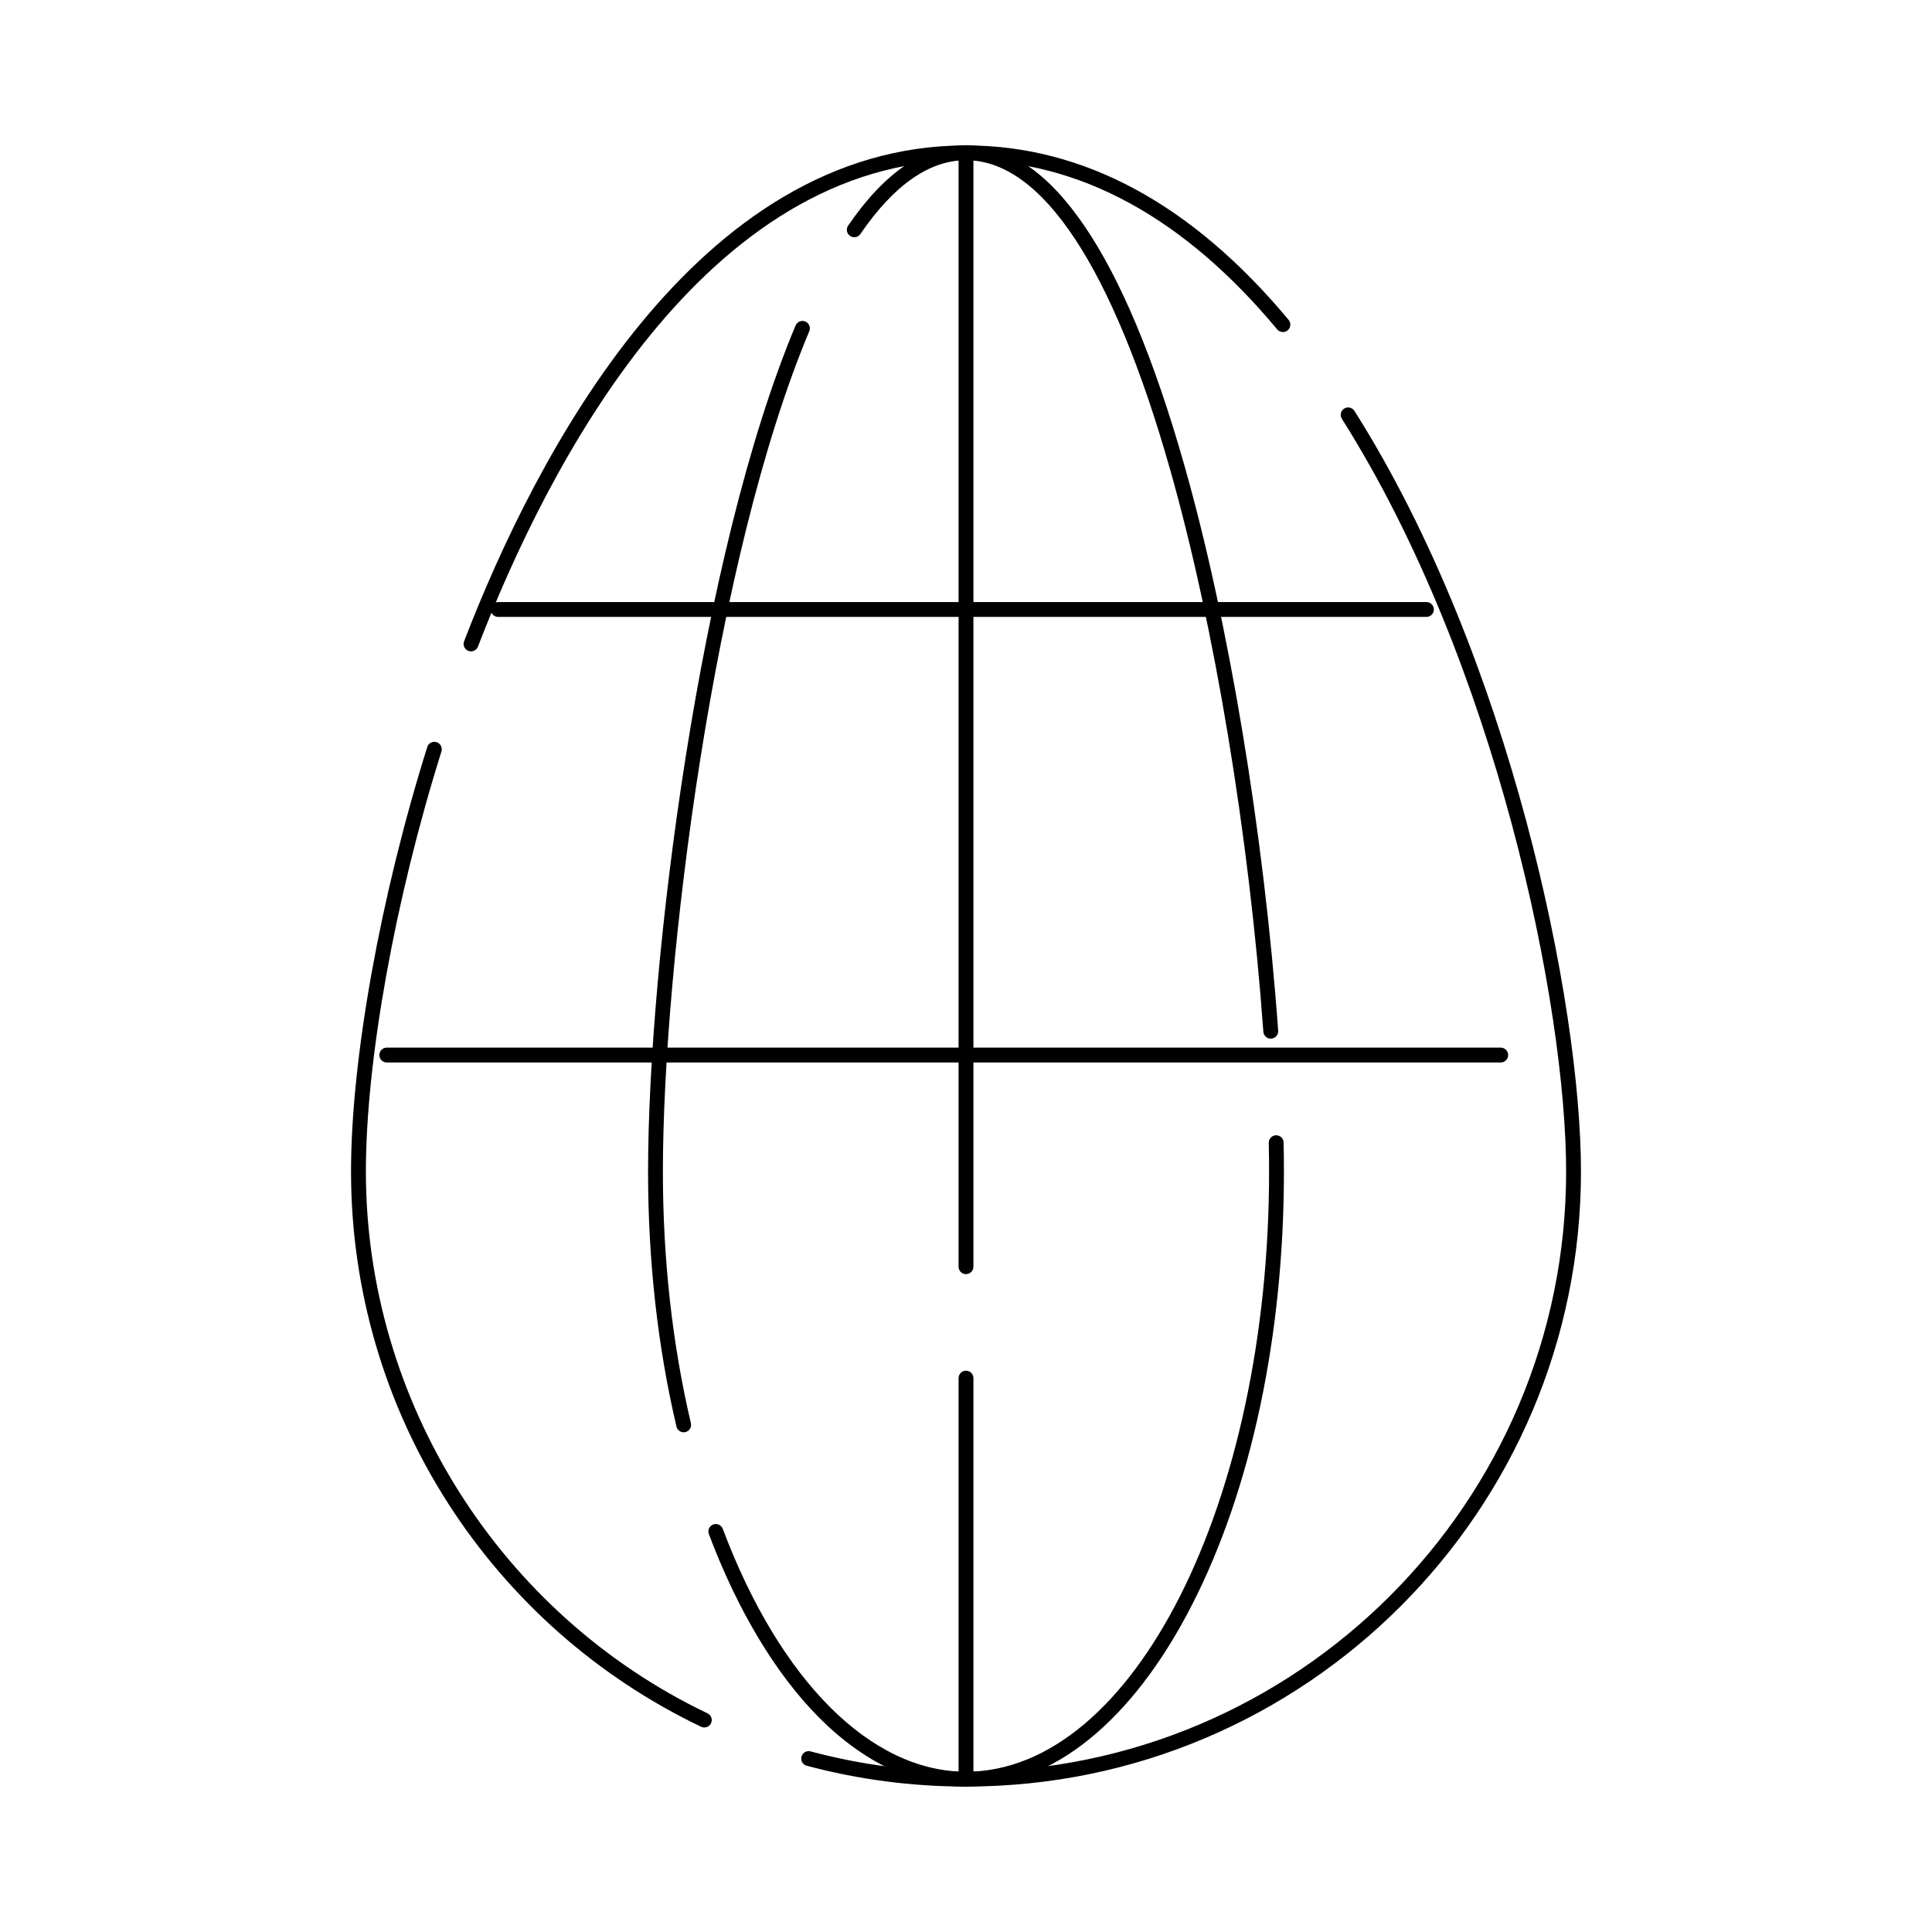
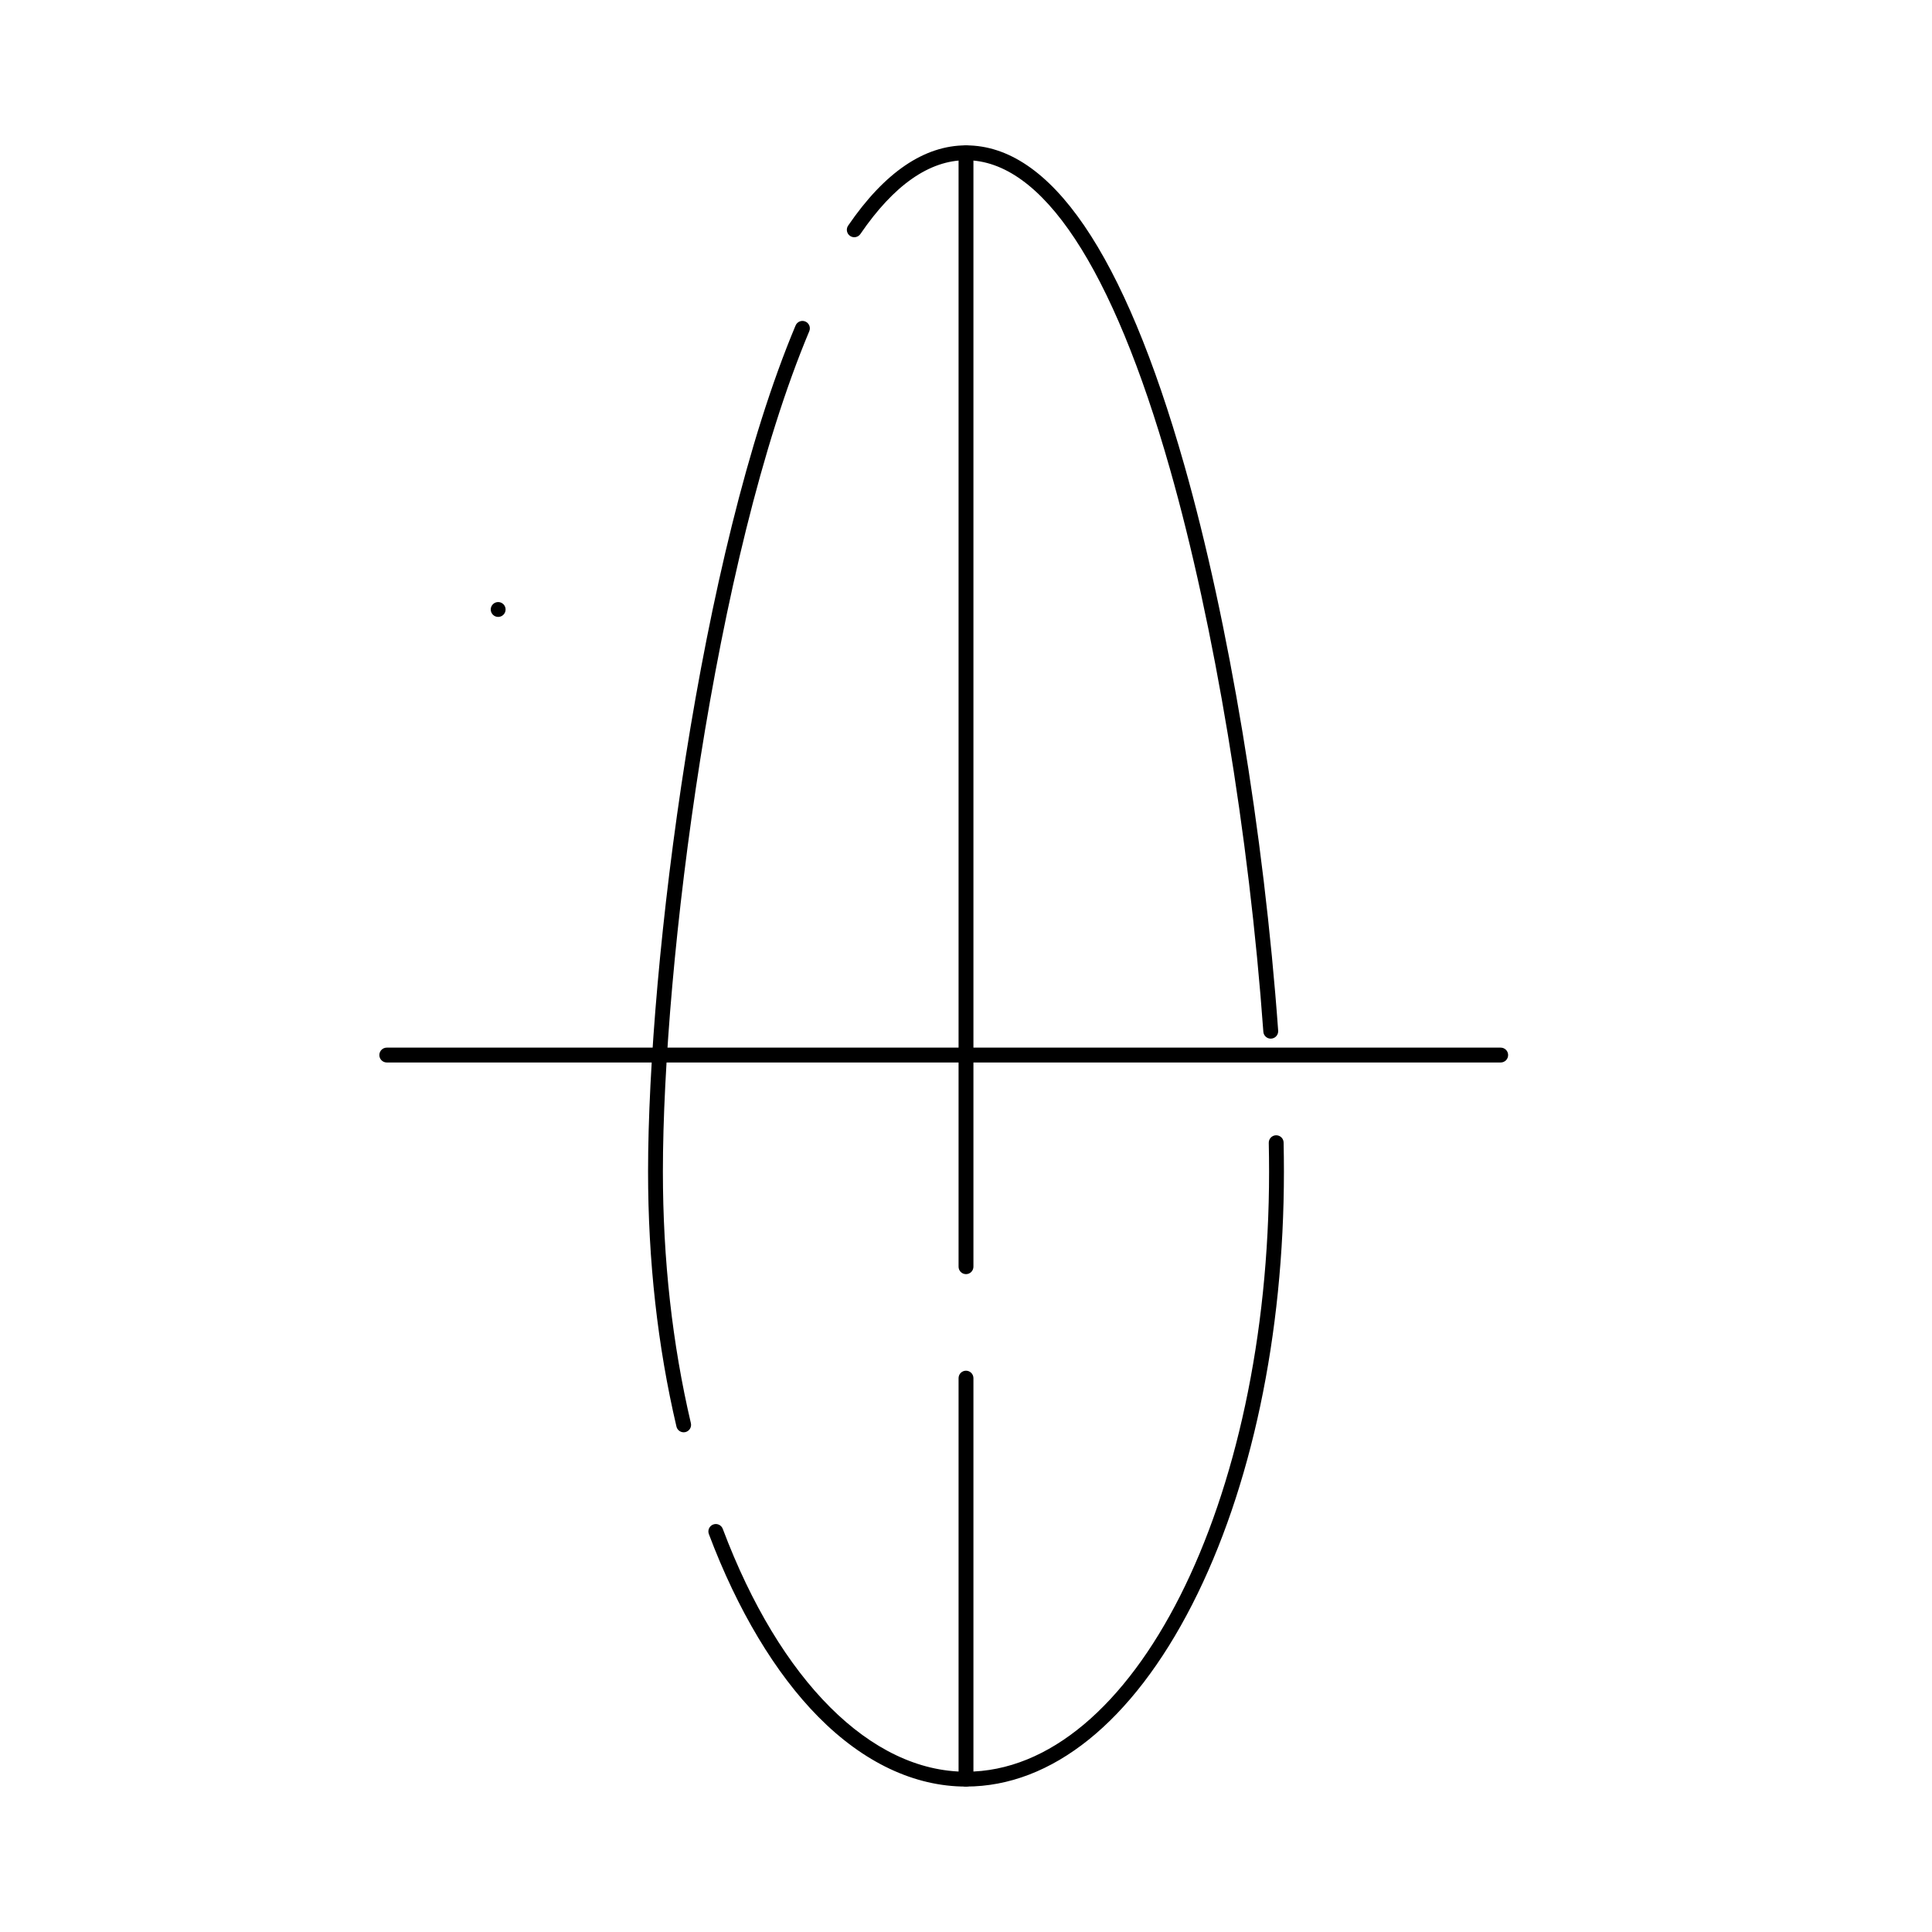
<svg xmlns="http://www.w3.org/2000/svg" fill="#000000" width="800px" height="800px" version="1.1" viewBox="144 144 512 512">
  <g>
-     <path d="m400 617.46c-14.309 0-28.508-1.859-42.207-5.519-1.051-0.281-1.672-1.359-1.391-2.41 0.281-1.051 1.359-1.676 2.41-1.395 13.367 3.574 27.223 5.387 41.188 5.387 87.695 0 159.04-71.348 159.04-159.04 0-43.82-18.438-134.68-59.426-199.49-0.582-0.918-0.309-2.133 0.609-2.715 0.922-0.582 2.133-0.309 2.715 0.609 41.41 65.469 60.035 157.3 60.035 201.59 0 89.867-73.109 162.98-162.97 162.98zm-69.352-15.66c-0.285 0-0.574-0.062-0.848-0.191-27.363-13.082-50.52-33.508-66.961-59.07-16.887-26.25-25.812-56.699-25.812-88.051 0-29.688 7.738-72.805 20.199-112.52 0.324-1.039 1.43-1.613 2.469-1.289 1.039 0.324 1.613 1.43 1.289 2.469-12.348 39.363-20.02 82.027-20.02 111.34 0 60.922 35.539 117.28 90.539 143.57 0.98 0.469 1.395 1.645 0.926 2.625-0.344 0.703-1.047 1.117-1.781 1.117zm-61.824-285.18c-0.234 0-0.473-0.043-0.707-0.133-1.016-0.391-1.52-1.531-1.129-2.543 18.91-49.078 61.336-131.41 133.01-131.41 31.172 0 59.938 15.555 85.5 46.238 0.695 0.836 0.582 2.078-0.25 2.773-0.836 0.695-2.074 0.582-2.773-0.25-24.781-29.746-52.527-44.824-82.477-44.824-69.32 0-110.79 80.754-129.34 128.89-0.305 0.781-1.051 1.262-1.84 1.262z" />
    <path d="m400 617.46c-13.652 0-27.184-6.387-39.133-18.477-11.391-11.523-21.422-28.27-29.012-48.438-0.383-1.016 0.133-2.152 1.148-2.535 1.016-0.387 2.152 0.133 2.535 1.148 15.168 40.301 39.266 64.363 64.461 64.363 44.289 0 80.32-71.348 80.32-159.04 0-2.398-0.027-4.957-0.082-7.613-0.023-1.086 0.84-1.984 1.926-2.008 1.105-0.008 1.988 0.84 2.008 1.926 0.055 2.684 0.082 5.273 0.082 7.695 0 43.309-8.633 84.059-24.316 114.74-15.895 31.105-37.184 48.234-59.938 48.234zm-74.82-93.887c-0.891 0-1.703-0.613-1.914-1.52-4.992-21.262-7.523-43.996-7.523-67.57 0-54.988 13.59-163.51 39.098-224.23 0.422-1.004 1.578-1.473 2.574-1.051 1.004 0.422 1.473 1.574 1.051 2.574-25.312 60.25-38.793 168.05-38.793 222.71 0 23.27 2.496 45.699 7.418 66.672 0.246 1.059-0.41 2.117-1.465 2.367-0.145 0.035-0.297 0.051-0.445 0.051zm155.58-104.32c-1.023 0-1.887-0.793-1.961-1.828-3.766-52.125-13.016-107.87-24.742-149.12-15.219-53.543-33.914-81.844-54.055-81.844-9.699 0-19.117 6.578-27.988 19.551-0.613 0.895-1.836 1.129-2.734 0.512-0.898-0.613-1.129-1.84-0.512-2.734 9.652-14.113 20.164-21.266 31.238-21.266 22.406 0 41.863 28.5 57.84 84.703 11.793 41.492 21.094 97.535 24.883 149.91 0.078 1.086-0.738 2.027-1.82 2.106-0.055 0.004-0.102 0.008-0.148 0.008z" />
    <path d="m400 617.46c-1.086 0-1.969-0.883-1.969-1.969v-106.27c0-1.086 0.883-1.969 1.969-1.969s1.969 0.883 1.969 1.969v106.28c-0.004 1.082-0.883 1.965-1.969 1.965zm0-135.8c-1.086 0-1.969-0.879-1.969-1.969v-295.2c0-1.086 0.883-1.969 1.969-1.969s1.969 0.883 1.969 1.969v295.2c-0.004 1.09-0.883 1.969-1.969 1.969z" />
-     <path d="m522.02 307.49h-246c-1.086 0-1.969-0.883-1.969-1.969 0-1.086 0.883-1.969 1.969-1.969h246c1.086 0 1.969 0.883 1.969 1.969 0 1.086-0.883 1.969-1.969 1.969z" />
+     <path d="m522.02 307.49h-246c-1.086 0-1.969-0.883-1.969-1.969 0-1.086 0.883-1.969 1.969-1.969c1.086 0 1.969 0.883 1.969 1.969 0 1.086-0.883 1.969-1.969 1.969z" />
    <path d="m541.7 425.57h-295.2c-1.086 0-1.969-0.883-1.969-1.969 0-1.086 0.883-1.969 1.969-1.969h295.2c1.086 0 1.969 0.879 1.969 1.969 0.004 1.086-0.879 1.969-1.965 1.969z" />
  </g>
</svg>